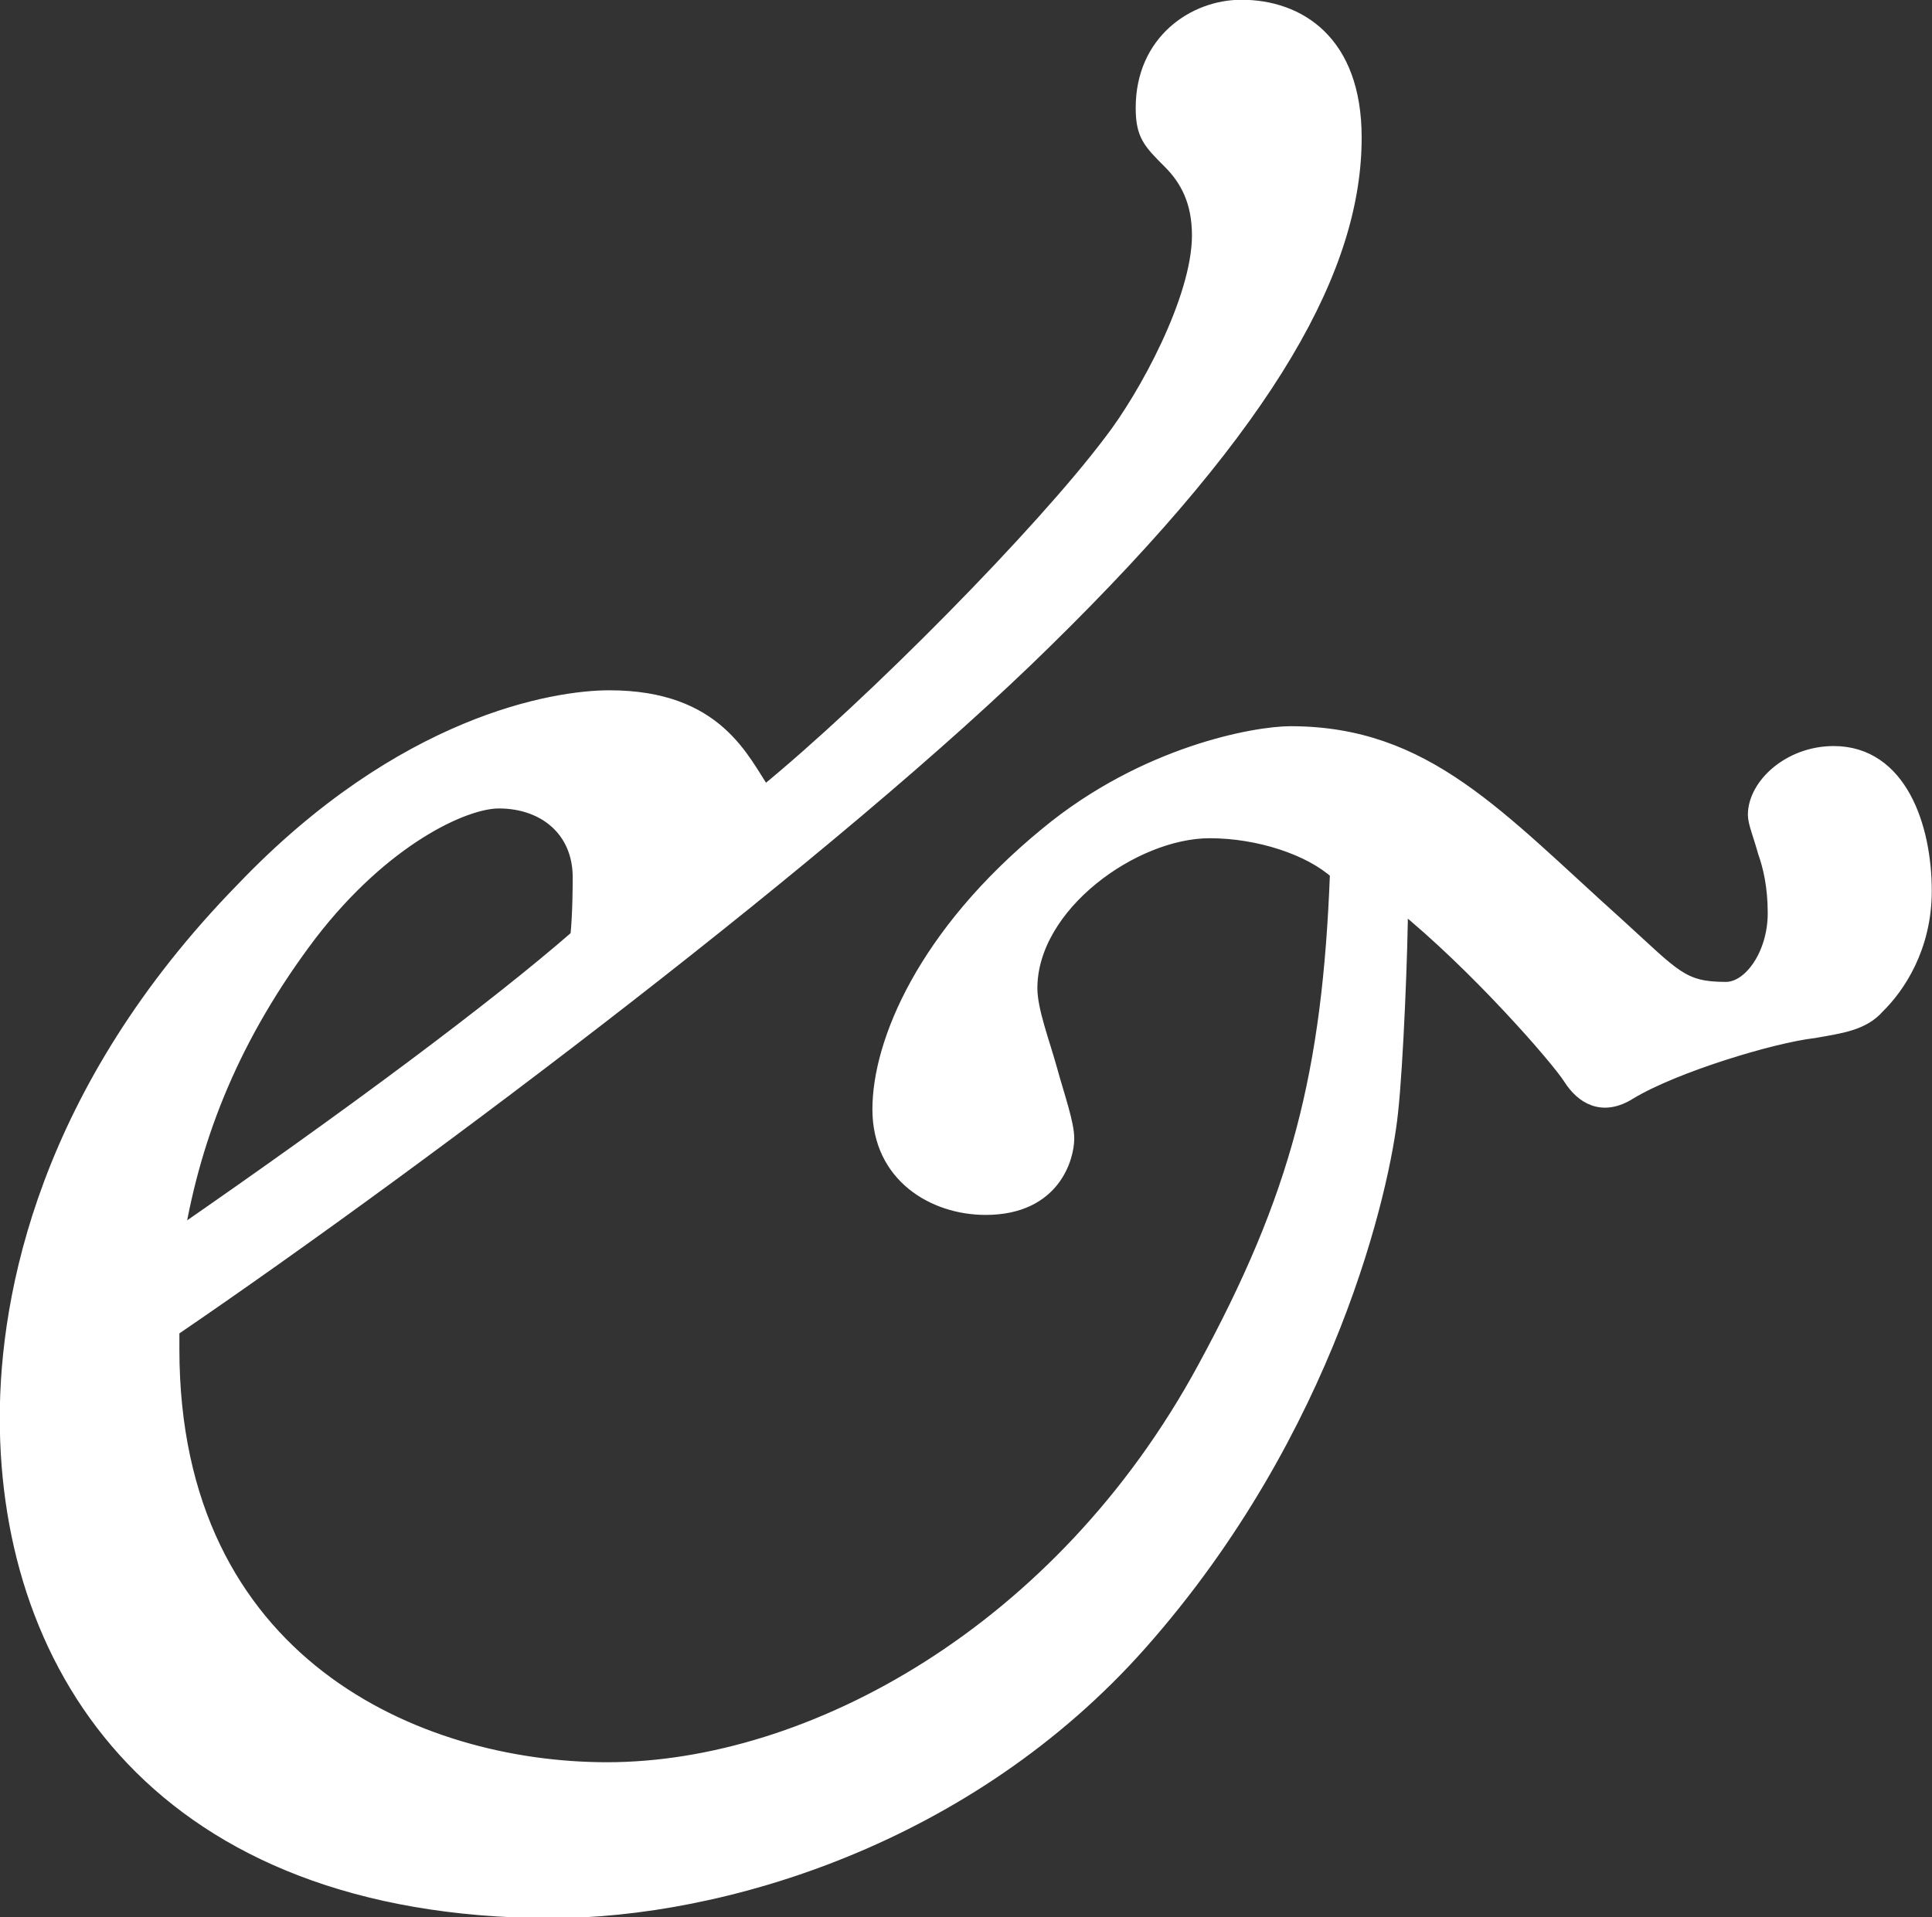
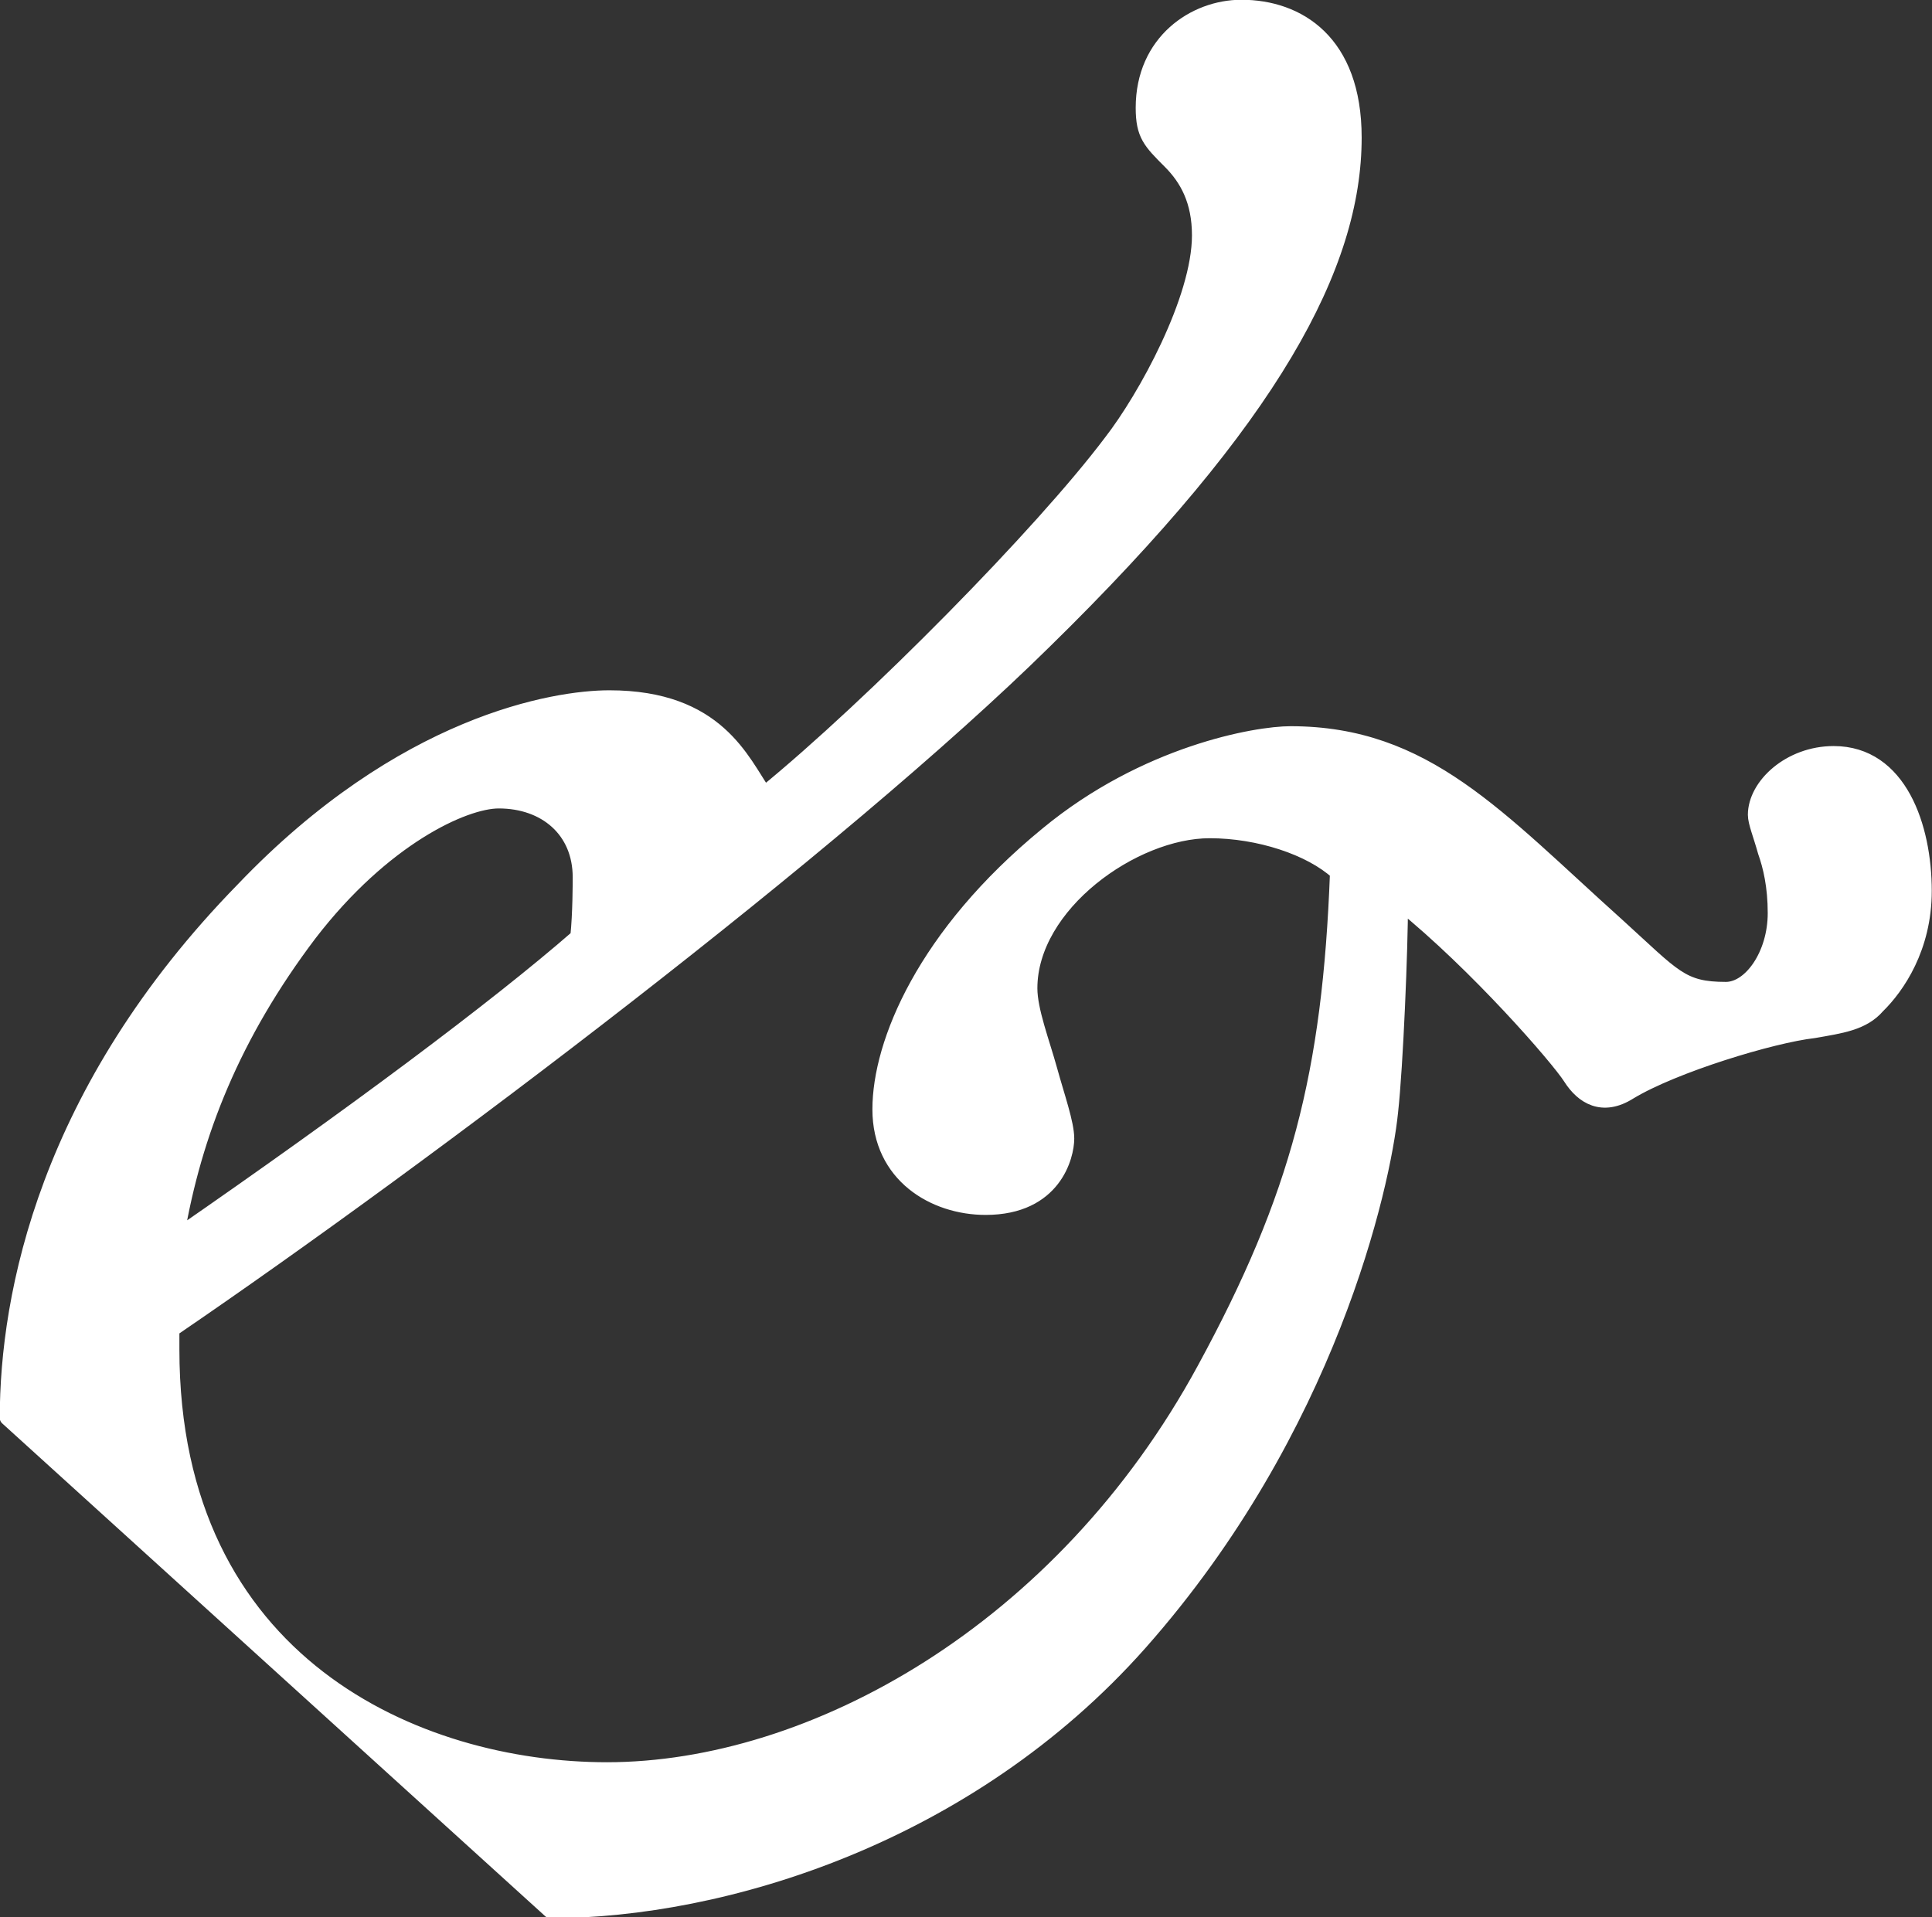
<svg xmlns="http://www.w3.org/2000/svg" id="_レイヤー_2" data-name="レイヤー 2" viewBox="0 0 40.87 40.56">
  <rect x="0" y="0" width="40.87" height="40.56" fill="#333333" stroke="none" />
  <defs>
    <style>
      .cls-1 {
        fill: #fff;
        stroke: #fff;
        stroke-linecap: round;
        stroke-linejoin: round;
        stroke-width: .31px;
      }
    </style>
  </defs>
  <g id="design">
-     <path class="cls-1" d="M.15,30c0-2.6.83-6.92,4.99-11.18,3.38-3.54,6.6-4.06,7.75-4.06,2.29,0,2.81,1.35,3.28,2.03,2.29-1.87,5.88-5.51,7.33-7.44.73-.94,1.87-3.02,1.87-4.37,0-.73-.26-1.2-.62-1.56-.42-.42-.57-.57-.57-1.14,0-1.4,1.09-2.13,2.08-2.13,1.2,0,2.39.73,2.39,2.76,0,2.7-1.72,5.93-6.55,10.66-4.32,4.26-13.05,10.87-18.46,14.56v.42c0,6.66,5.2,8.89,9.2,8.89,4.32,0,9.62-2.91,12.64-8.48,1.98-3.64,2.65-6.24,2.81-10.5-.57-.52-1.66-.88-2.7-.88-1.61,0-3.8,1.56-3.8,3.33,0,.47.26,1.14.42,1.72s.36,1.14.36,1.46c0,.36-.26,1.46-1.72,1.46-1.09,0-2.24-.68-2.24-2.08s.94-3.69,3.54-5.82c2.08-1.72,4.42-2.13,5.15-2.13,2.86,0,4.37,1.77,6.92,4.06,1.2,1.09,1.35,1.35,2.29,1.35.52,0,1.04-.73,1.04-1.61,0-.57-.1-.99-.21-1.3-.1-.36-.21-.62-.21-.78,0-.62.73-1.3,1.66-1.3,1.4,0,1.92,1.56,1.92,2.91,0,1.2-.57,2.03-.99,2.44-.31.36-.78.42-1.35.52-.88.1-2.96.73-3.9,1.3-.57.36-.99.1-1.25-.31s-1.98-2.39-3.59-3.69c0,.94-.1,3.43-.21,4.42-.16,1.56-1.3,6.71-5.3,11.23-3.64,4.11-8.84,5.67-12.48,5.67C3.43,40.4.15,35.36.15,30ZM12.22,19.81c.05-.47.05-1.14.05-1.25,0-.99-.73-1.61-1.72-1.61-.73,0-2.44.78-4,2.81-1.61,2.13-2.44,4.21-2.81,6.4,3.69-2.55,6.76-4.84,8.48-6.34Z" />
+     <path class="cls-1" d="M.15,30c0-2.6.83-6.92,4.99-11.18,3.38-3.54,6.6-4.06,7.75-4.06,2.29,0,2.81,1.35,3.28,2.03,2.29-1.87,5.88-5.51,7.33-7.44.73-.94,1.87-3.02,1.87-4.37,0-.73-.26-1.2-.62-1.56-.42-.42-.57-.57-.57-1.14,0-1.4,1.09-2.13,2.08-2.13,1.2,0,2.39.73,2.39,2.76,0,2.7-1.72,5.93-6.55,10.66-4.32,4.26-13.05,10.87-18.46,14.56v.42c0,6.66,5.2,8.89,9.2,8.89,4.32,0,9.62-2.91,12.64-8.48,1.98-3.64,2.65-6.24,2.81-10.5-.57-.52-1.66-.88-2.7-.88-1.61,0-3.8,1.56-3.8,3.33,0,.47.26,1.14.42,1.72s.36,1.14.36,1.46c0,.36-.26,1.46-1.72,1.46-1.09,0-2.24-.68-2.24-2.08s.94-3.69,3.54-5.82c2.08-1.72,4.42-2.13,5.15-2.13,2.86,0,4.37,1.77,6.92,4.06,1.2,1.09,1.35,1.35,2.29,1.35.52,0,1.04-.73,1.04-1.61,0-.57-.1-.99-.21-1.3-.1-.36-.21-.62-.21-.78,0-.62.73-1.3,1.66-1.3,1.4,0,1.92,1.56,1.92,2.91,0,1.2-.57,2.03-.99,2.44-.31.36-.78.42-1.35.52-.88.1-2.96.73-3.9,1.3-.57.36-.99.1-1.25-.31s-1.98-2.39-3.59-3.69c0,.94-.1,3.43-.21,4.42-.16,1.56-1.3,6.71-5.3,11.23-3.64,4.11-8.84,5.67-12.48,5.67ZM12.22,19.81c.05-.47.05-1.14.05-1.25,0-.99-.73-1.61-1.72-1.61-.73,0-2.44.78-4,2.81-1.61,2.13-2.44,4.21-2.81,6.4,3.69-2.55,6.76-4.84,8.48-6.34Z" />
  </g>
</svg>